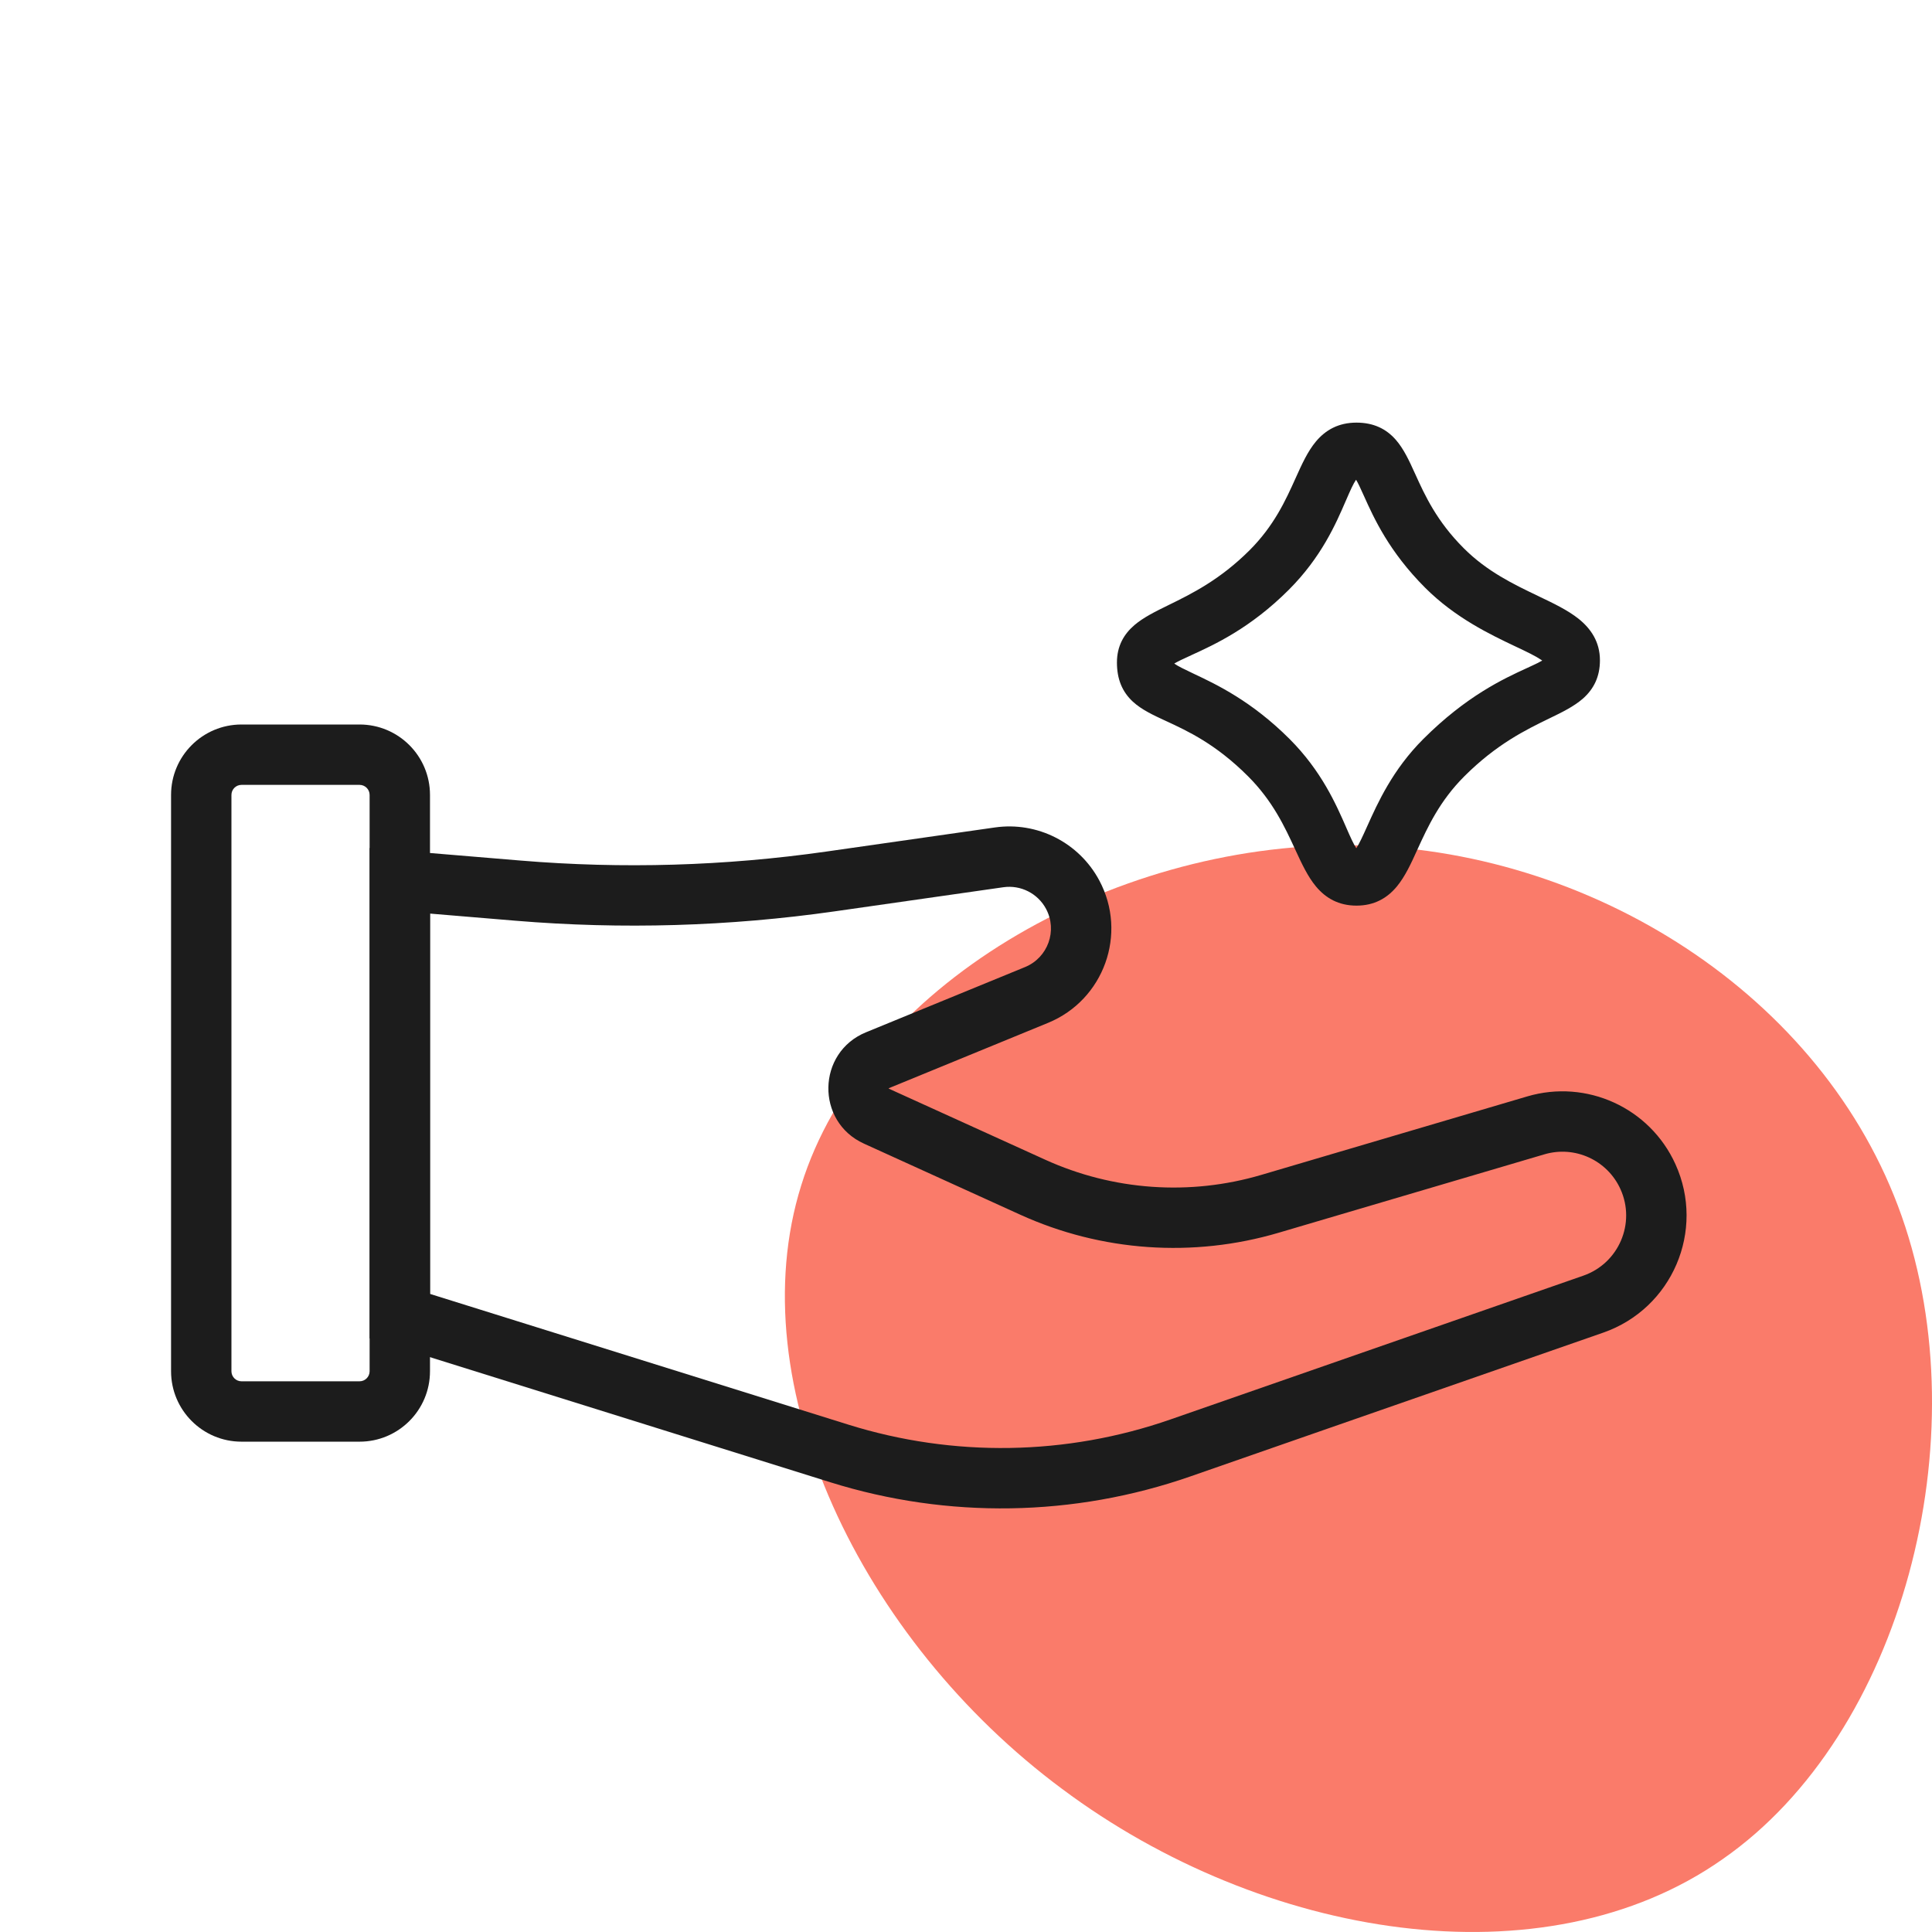
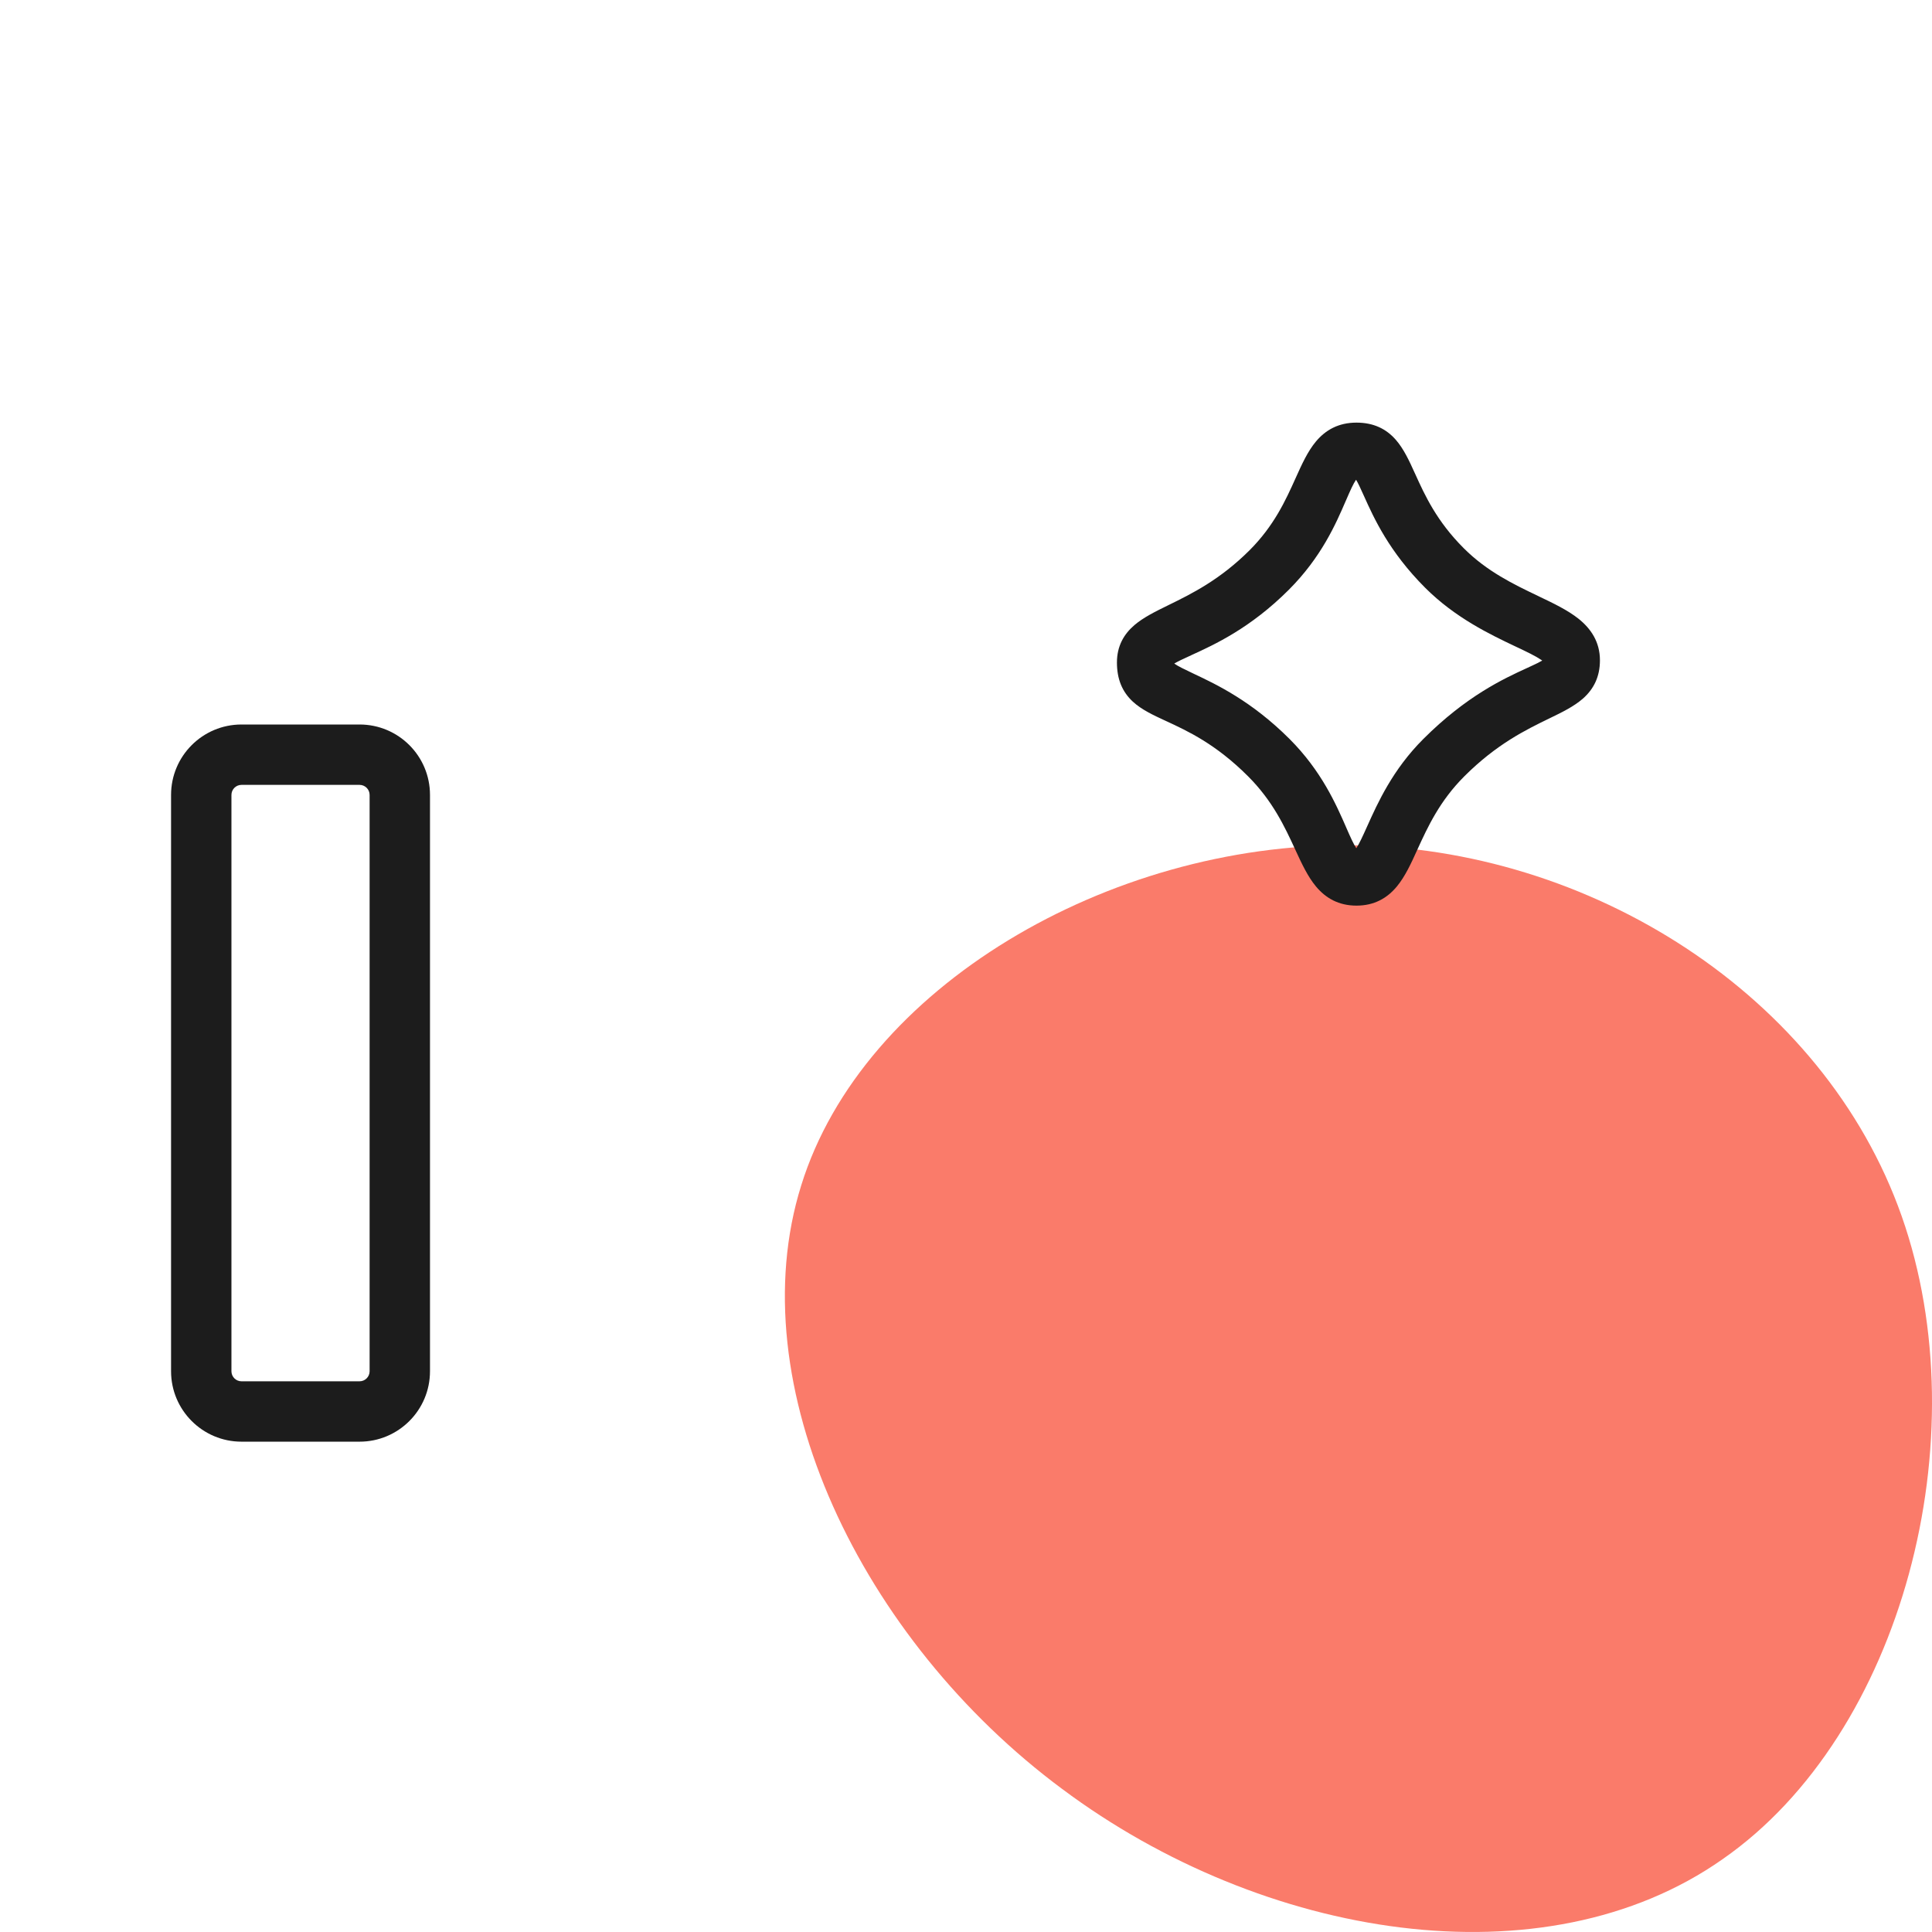
<svg xmlns="http://www.w3.org/2000/svg" width="48" height="48" viewBox="0 0 48 48" fill="none">
  <path d="M47.248 30.218C49.185 35.727 47.268 43.08 42.803 46.187C38.358 49.315 31.385 48.176 26.39 44.447C21.395 40.74 18.357 34.402 19.906 29.451C21.435 24.521 27.552 20.959 33.526 21C39.48 21.042 45.311 24.708 47.248 30.218Z" fill="#FA7B6A" />
-   <path fill-rule="evenodd" clip-rule="evenodd" d="M24.717 20.558C25.773 20.407 26.81 20.934 27.312 21.875C28.019 23.199 27.426 24.844 26.038 25.413L22.085 27.035C22.083 27.036 22.082 27.036 22.081 27.037C22.081 27.038 22.08 27.04 22.08 27.041C22.08 27.043 22.081 27.045 22.081 27.046C22.082 27.047 22.083 27.047 22.084 27.048L25.969 28.813C27.656 29.58 29.563 29.714 31.34 29.189L37.945 27.24C39.419 26.805 40.989 27.522 41.625 28.922C42.376 30.573 41.545 32.512 39.832 33.109L29.573 36.682C26.685 37.688 23.55 37.739 20.631 36.827L9.184 33.25V21.068L12.931 21.38C15.464 21.591 18.012 21.516 20.528 21.157L24.717 20.558ZM25.989 22.581C25.784 22.197 25.36 21.982 24.929 22.043L20.74 22.642C18.113 23.017 15.451 23.095 12.807 22.875L10.684 22.698V32.147L21.078 35.395C23.69 36.211 26.496 36.166 29.08 35.266L39.339 31.693C40.218 31.386 40.645 30.39 40.259 29.542C39.933 28.824 39.127 28.455 38.37 28.679L31.765 30.628C29.641 31.254 27.363 31.095 25.348 30.179L21.464 28.413C20.262 27.867 20.294 26.148 21.515 25.647L25.468 24.026C26.035 23.793 26.277 23.122 25.989 22.581Z" fill="#1C1C1C" />
  <path fill-rule="evenodd" clip-rule="evenodd" d="M4.25 19.75C4.25 18.783 5.034 18 6 18H8.933C9.9 18 10.683 18.783 10.683 19.75V34.068C10.683 35.034 9.9 35.818 8.933 35.818H6C5.034 35.818 4.25 35.034 4.25 34.068V19.75ZM6 19.5C5.862 19.5 5.75 19.612 5.75 19.75V34.068C5.75 34.206 5.862 34.318 6 34.318H8.933C9.071 34.318 9.183 34.206 9.183 34.068V19.75C9.183 19.612 9.071 19.5 8.933 19.5H6Z" fill="#1C1C1C" />
  <path fill-rule="evenodd" clip-rule="evenodd" d="M32.694 10.969C32.935 10.681 33.257 10.5 33.701 10.5C34.123 10.5 34.438 10.652 34.678 10.926C34.877 11.153 35.017 11.46 35.144 11.741C35.149 11.752 35.154 11.764 35.16 11.775C35.401 12.307 35.693 12.948 36.369 13.623C36.944 14.198 37.606 14.517 38.214 14.807C38.224 14.812 38.234 14.817 38.244 14.822C38.588 14.986 38.949 15.158 39.22 15.374C39.52 15.615 39.75 15.942 39.75 16.405C39.75 16.815 39.595 17.119 39.329 17.355C39.106 17.551 38.803 17.699 38.515 17.838C38.503 17.844 38.492 17.849 38.48 17.855C37.909 18.133 37.182 18.487 36.381 19.287C35.768 19.9 35.473 20.542 35.215 21.106C35.21 21.117 35.205 21.128 35.2 21.139C35.06 21.447 34.909 21.778 34.704 22.025C34.465 22.313 34.145 22.5 33.701 22.5C33.257 22.5 32.935 22.312 32.695 22.024C32.489 21.777 32.336 21.445 32.193 21.136C32.188 21.125 32.183 21.114 32.178 21.103C31.918 20.54 31.62 19.899 31.008 19.287C30.207 18.486 29.511 18.164 28.973 17.915C28.96 17.909 28.948 17.903 28.936 17.898C28.662 17.771 28.364 17.634 28.146 17.433C27.881 17.188 27.75 16.872 27.75 16.46C27.75 16.053 27.921 15.756 28.185 15.53C28.41 15.338 28.714 15.189 29.004 15.047C29.015 15.042 29.026 15.037 29.036 15.031C29.606 14.752 30.308 14.406 31.045 13.671C31.653 13.063 31.94 12.433 32.189 11.879C32.194 11.868 32.199 11.857 32.204 11.846C32.341 11.542 32.489 11.213 32.694 10.969ZM33.691 11.919C33.621 12.02 33.55 12.179 33.437 12.441L33.433 12.449C33.19 13.012 32.831 13.842 32.018 14.655C31.064 15.608 30.173 16.015 29.599 16.277L29.596 16.279C29.392 16.372 29.261 16.433 29.174 16.486C29.267 16.552 29.412 16.622 29.654 16.737L29.656 16.738C30.229 17.008 31.097 17.419 32.04 18.361C32.831 19.153 33.193 19.981 33.44 20.544L33.443 20.552C33.555 20.808 33.627 20.969 33.697 21.074C33.771 20.962 33.849 20.792 33.966 20.532L33.971 20.521C34.227 19.952 34.599 19.122 35.361 18.361C36.434 17.289 37.356 16.864 37.936 16.598C38.046 16.547 38.136 16.506 38.212 16.468C38.255 16.446 38.289 16.427 38.316 16.411C38.308 16.406 38.3 16.4 38.291 16.394C38.153 16.3 37.947 16.201 37.653 16.062L37.638 16.055C37.025 15.764 36.157 15.351 35.41 14.605C34.51 13.705 34.133 12.869 33.889 12.326L33.888 12.324C33.798 12.124 33.741 12 33.691 11.919Z" fill="#1C1C1C" />
</svg>